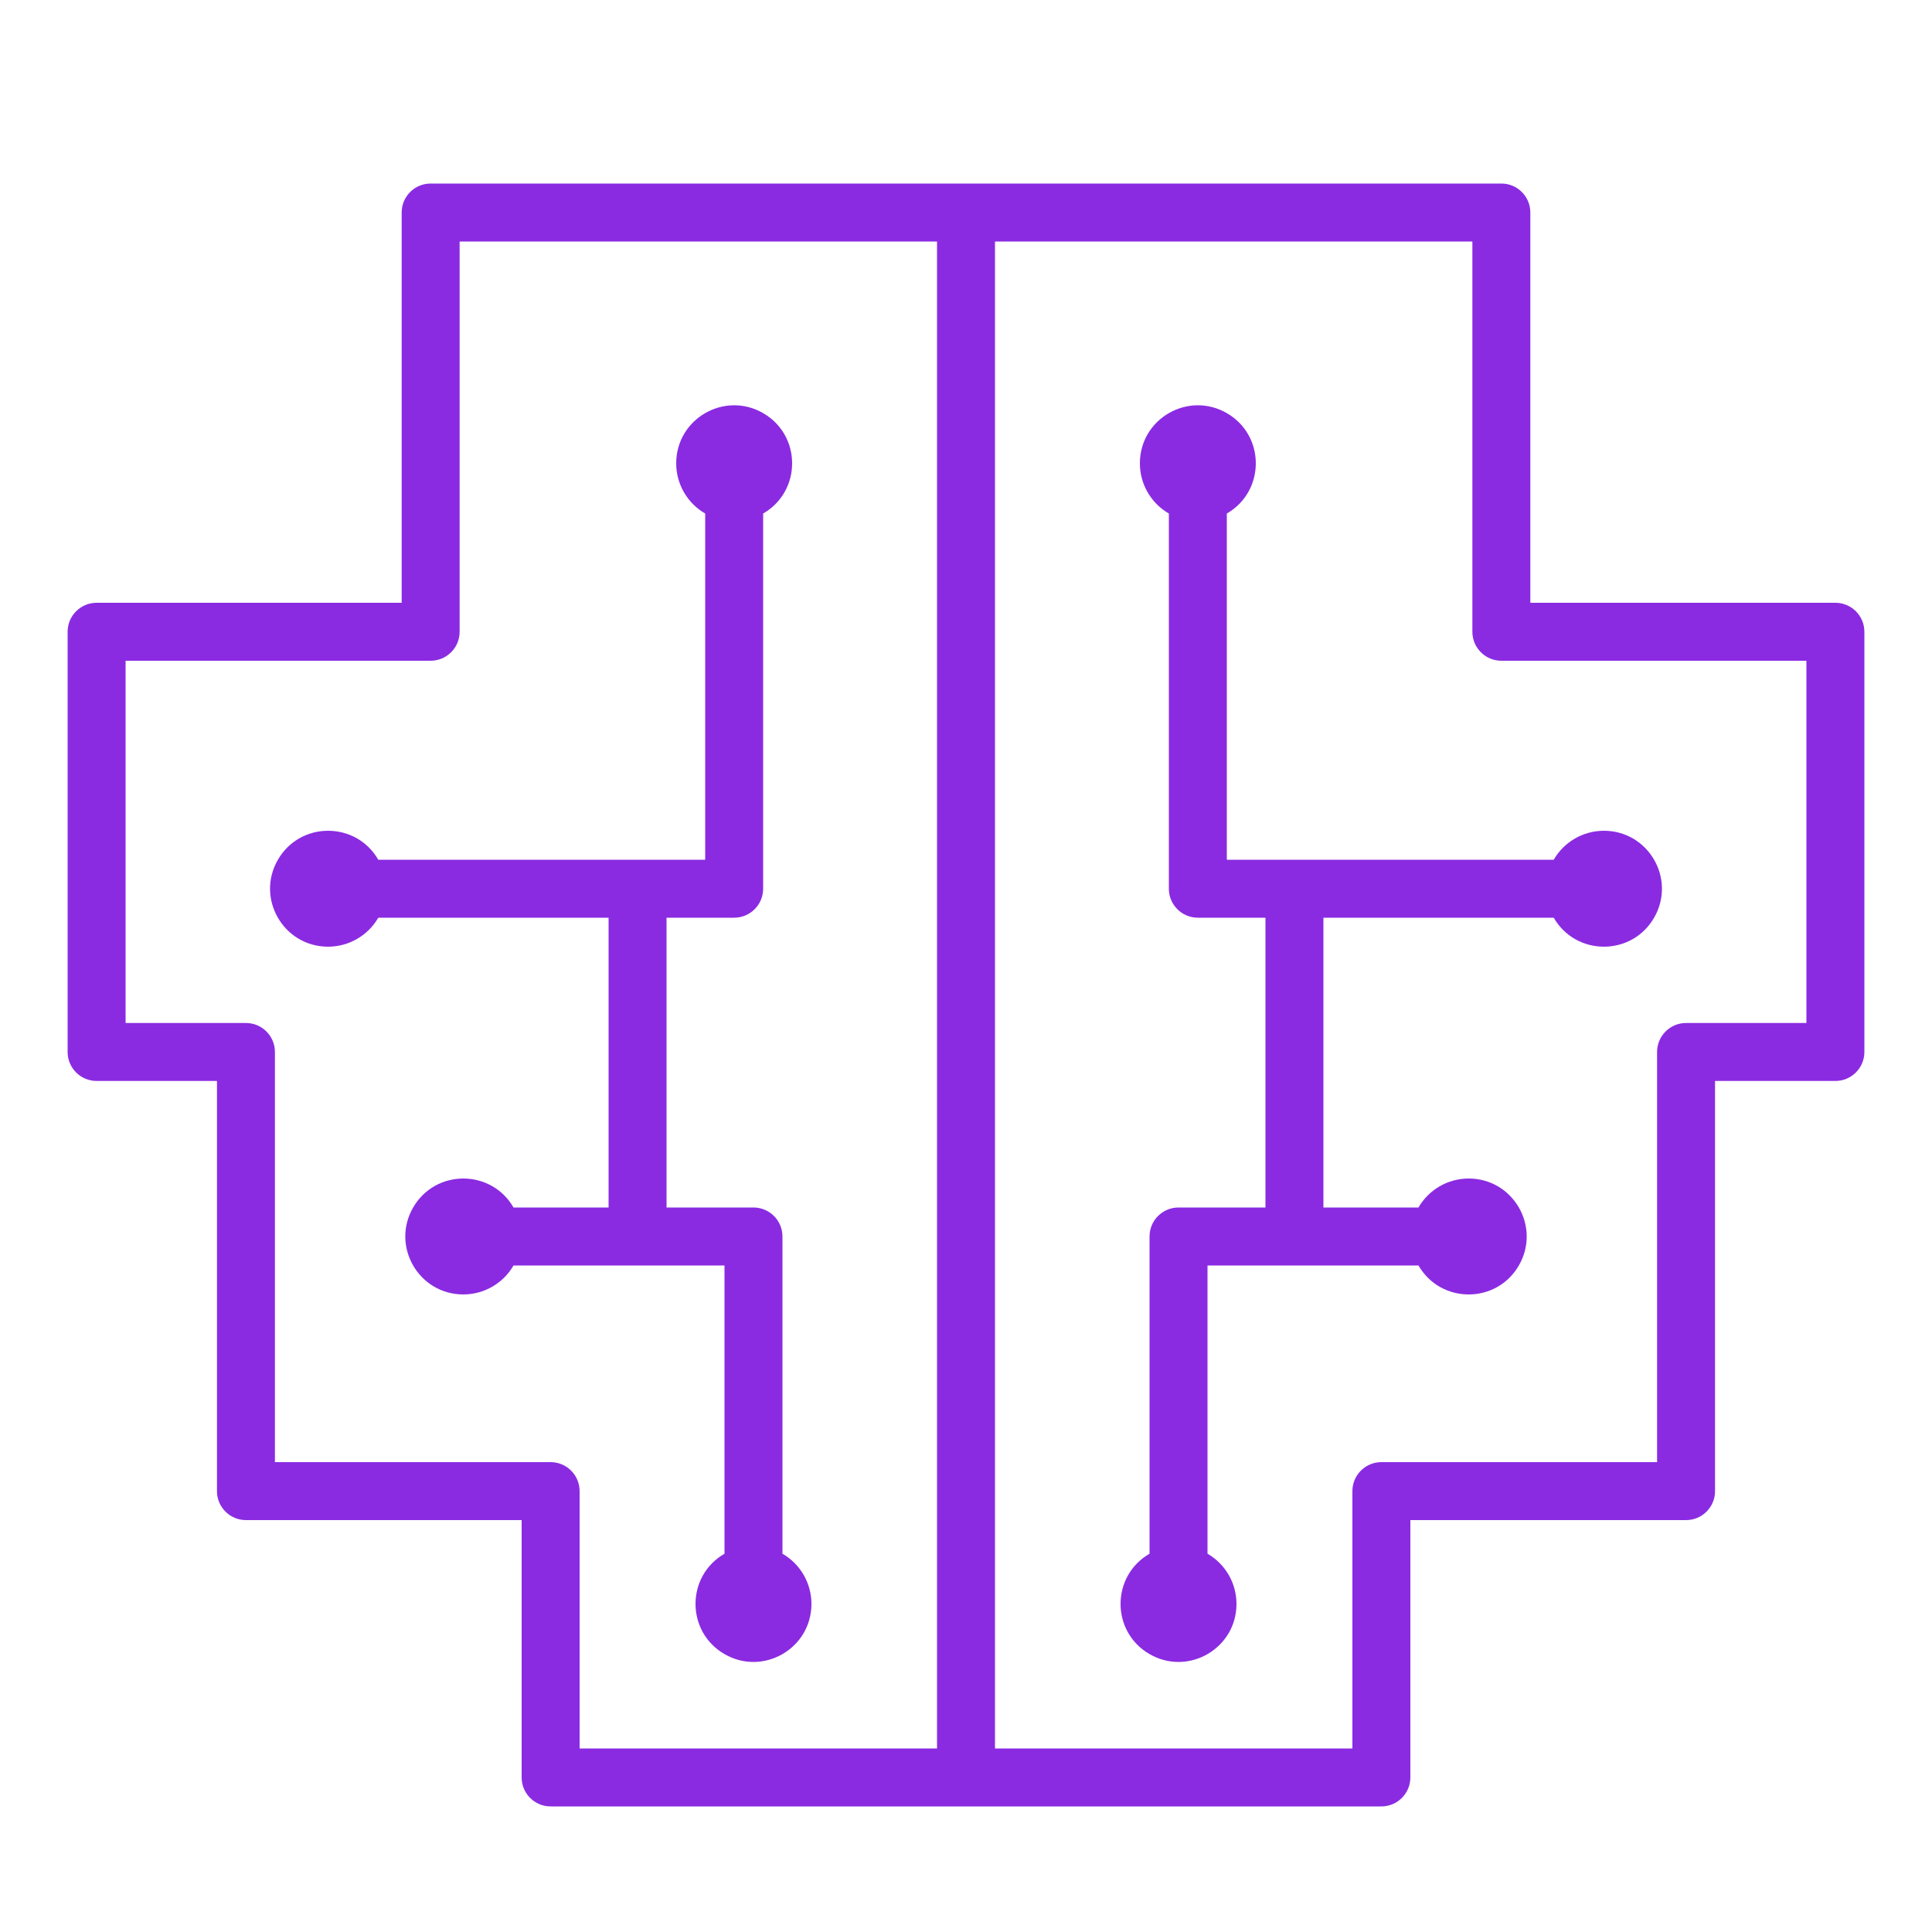
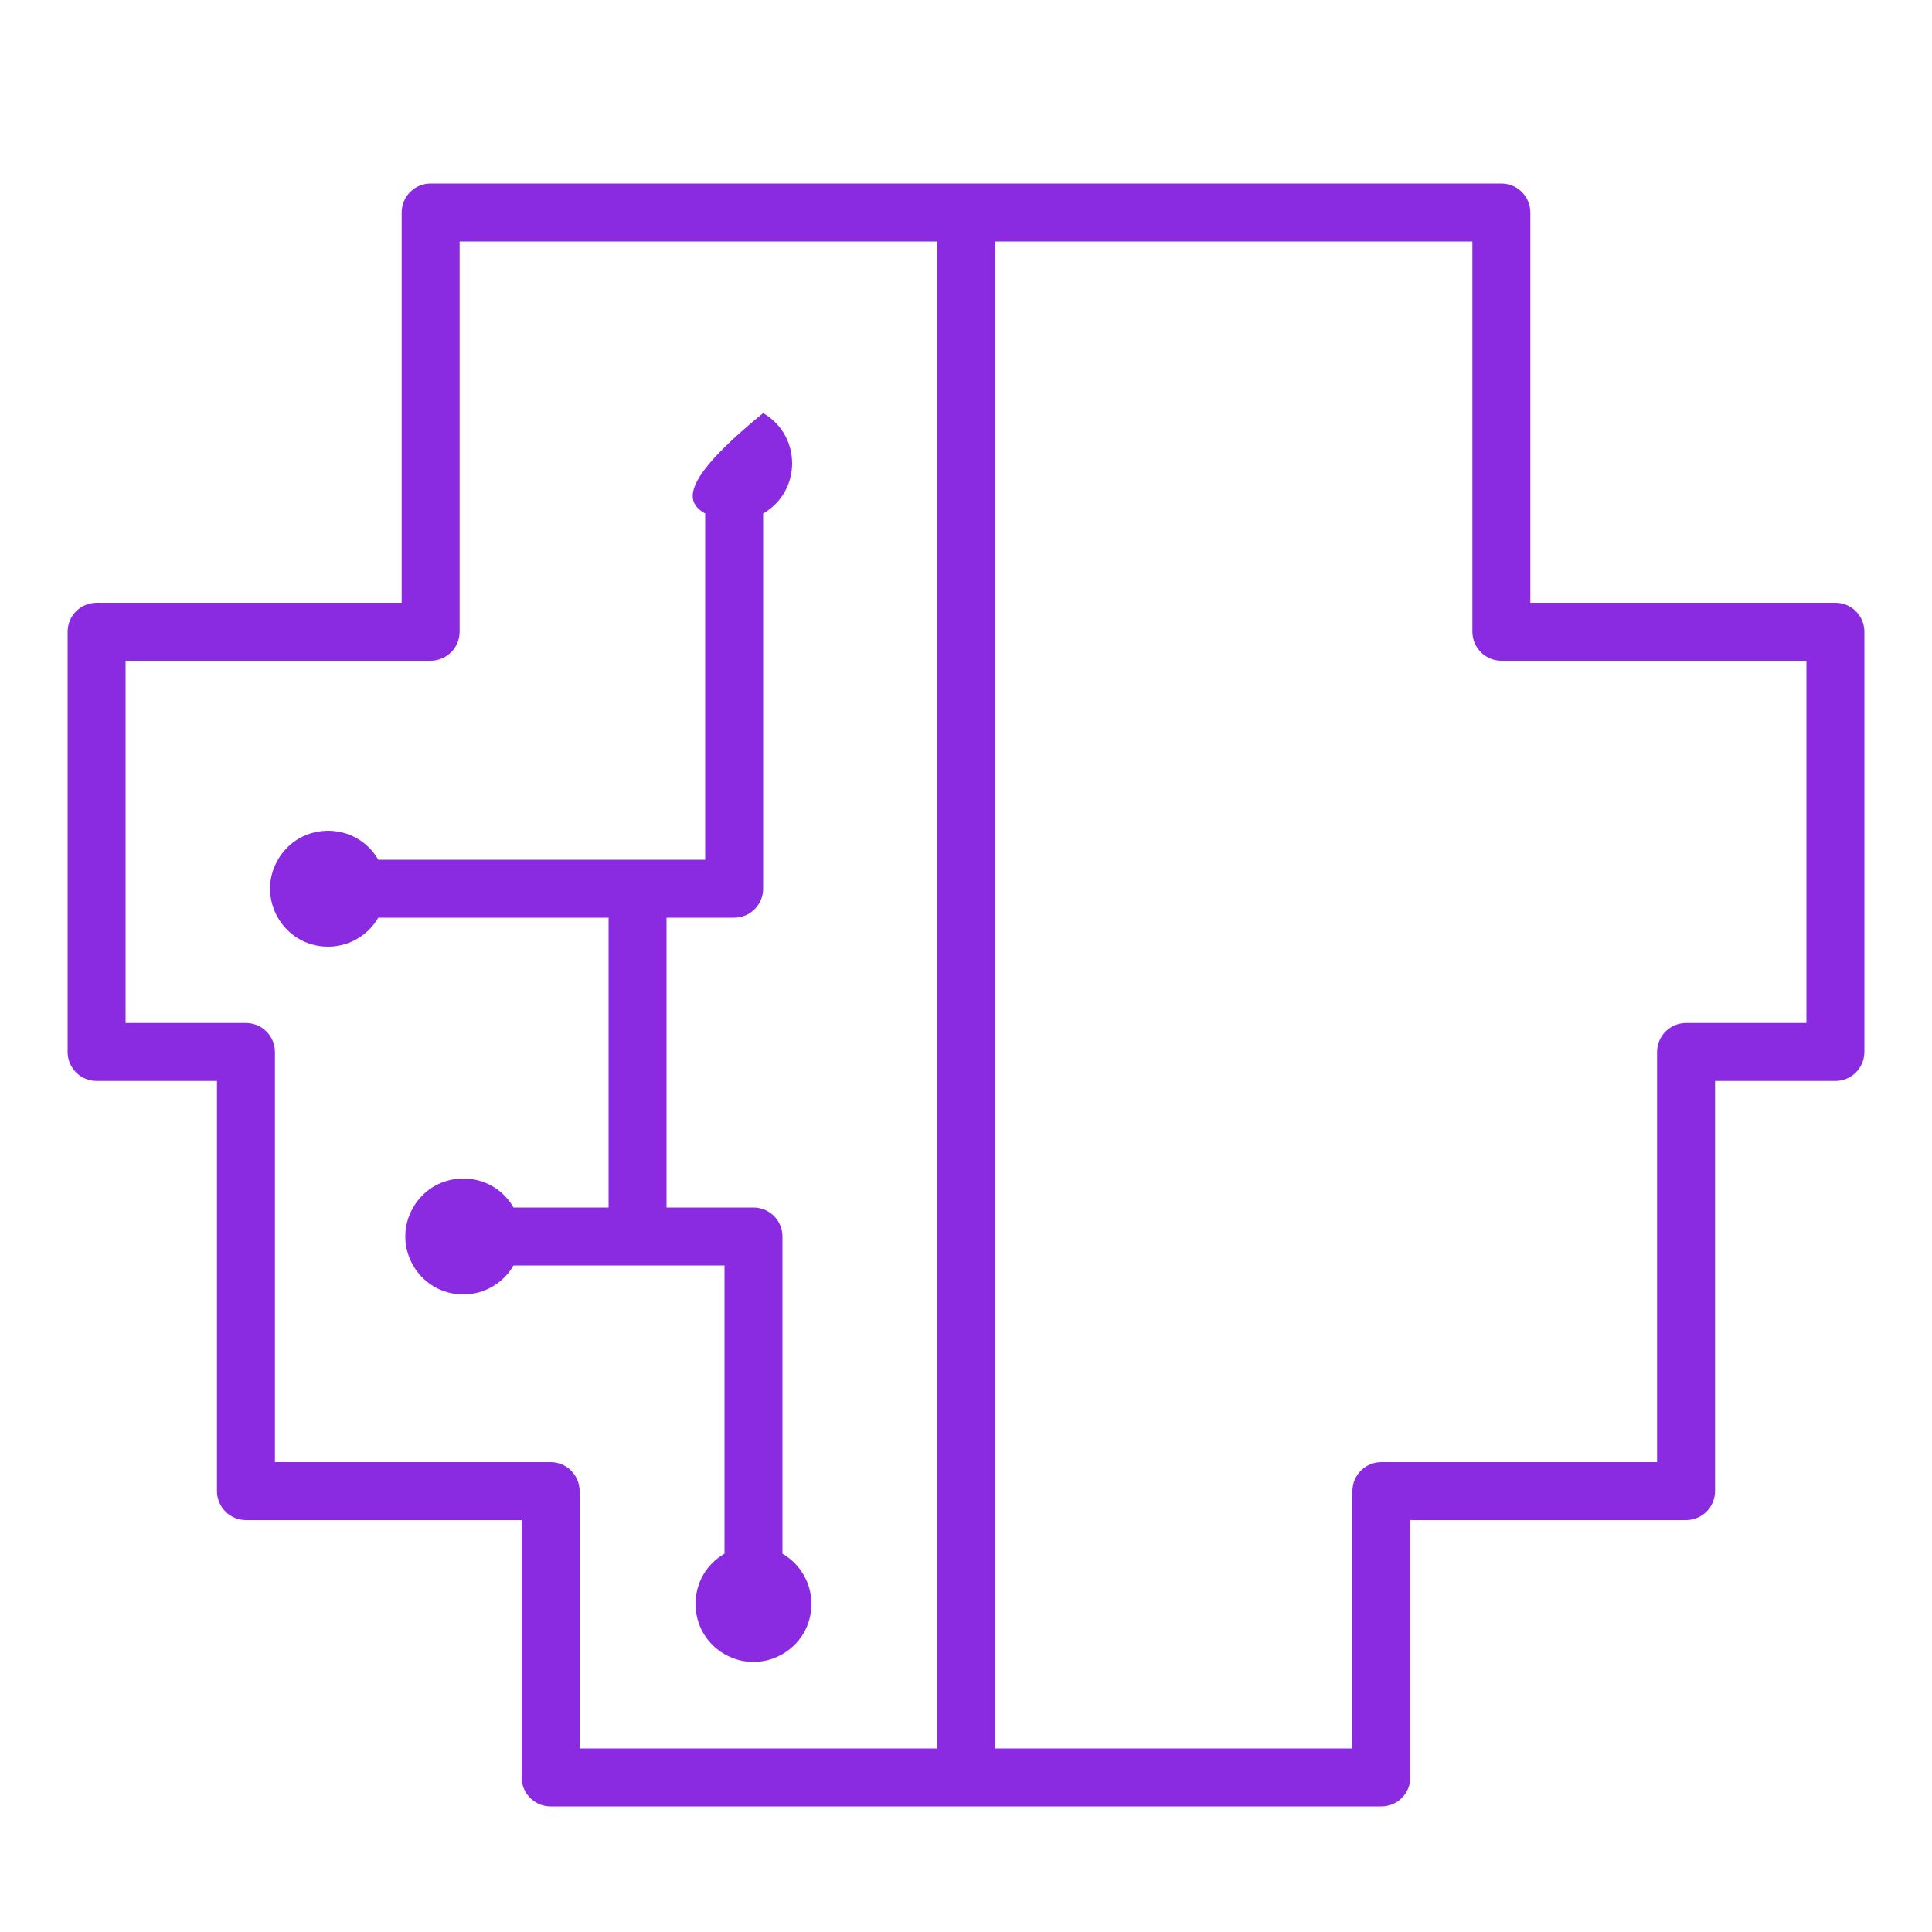
<svg xmlns="http://www.w3.org/2000/svg" viewBox="0 0 100.00 100.00" data-guides="{&quot;vertical&quot;:[],&quot;horizontal&quot;:[]}">
-   <path fill="#8a2be2" stroke="none" fill-opacity="1" stroke-width="1" stroke-opacity="1" color="rgb(51, 51, 51)" fill-rule="evenodd" font-size-adjust="" id="tSvg10ccdf687a6" title="Path 4" d="M63.5 44.5C63.5 38.527 63.5 32.553 63.5 26.58C65.5 25.425 65.5 22.538 63.5 21.384C61.5 20.229 59 21.672 59 23.982C59 25.054 59.572 26.044 60.5 26.58C60.5 33.053 60.5 39.527 60.5 46C60.5 46.828 61.172 47.5 62 47.5C63.167 47.5 64.333 47.5 65.5 47.5C65.5 52.5 65.5 57.5 65.5 62.5C64 62.5 62.5 62.5 61 62.5C60.172 62.5 59.5 63.172 59.5 64C59.5 69.473 59.5 74.947 59.5 80.42C57.5 81.575 57.5 84.462 59.5 85.616C61.5 86.771 64 85.328 64 83.018C64 81.946 63.428 80.956 62.5 80.42C62.5 75.447 62.5 70.473 62.5 65.5C66.14 65.5 69.78 65.5 73.42 65.5C74.575 67.5 77.462 67.5 78.616 65.5C79.771 63.5 78.328 61 76.018 61C74.946 61 73.956 61.572 73.42 62.5C71.78 62.5 70.14 62.5 68.5 62.5C68.5 57.5 68.5 52.5 68.5 47.5C72.473 47.5 76.447 47.5 80.42 47.5C81.575 49.5 84.462 49.5 85.616 47.5C86.771 45.5 85.328 43 83.018 43C81.946 43 80.956 43.572 80.42 44.5C74.78 44.5 69.14 44.5 63.5 44.5" />
  <path fill="#8a2be2" stroke="none" fill-opacity="1" stroke-width="1" stroke-opacity="1" color="rgb(51, 51, 51)" fill-rule="evenodd" font-size-adjust="" id="tSvg31c3f3c585" title="Path 5" d="M95 31.2C89.737 31.2 84.473 31.2 79.21 31.2C79.21 24.467 79.21 17.733 79.21 11C79.21 10.172 78.538 9.5 77.71 9.5C59.237 9.5 40.763 9.5 22.29 9.5C21.462 9.5 20.79 10.172 20.79 11C20.79 17.733 20.79 24.467 20.79 31.2C15.527 31.2 10.263 31.2 5 31.2C4.172 31.2 3.5 31.872 3.5 32.7C3.5 39.95 3.5 47.2 3.5 54.45C3.5 55.278 4.172 55.95 5 55.95C7.077 55.95 9.153 55.95 11.23 55.95C11.23 63.027 11.23 70.103 11.23 77.18C11.23 78.008 11.902 78.68 12.73 78.68C17.487 78.68 22.243 78.68 27 78.68C27 83.12 27 87.56 27 92C27 92.828 27.672 93.5 28.5 93.5C42.833 93.5 57.167 93.5 71.5 93.5C72.328 93.5 73 92.828 73 92C73 87.56 73 83.12 73 78.68C77.757 78.68 82.513 78.68 87.27 78.68C88.098 78.68 88.77 78.008 88.77 77.18C88.77 70.103 88.77 63.027 88.77 55.95C90.847 55.95 92.923 55.95 95 55.95C95.828 55.95 96.5 55.278 96.5 54.45C96.5 47.2 96.5 39.95 96.5 32.7C96.5 31.872 95.828 31.2 95 31.2ZM28.5 75.68C23.743 75.68 18.987 75.68 14.23 75.68C14.23 68.603 14.23 61.527 14.23 54.45C14.23 53.622 13.558 52.95 12.73 52.95C10.653 52.95 8.577 52.95 6.5 52.95C6.5 46.7 6.5 40.45 6.5 34.2C11.763 34.2 17.027 34.2 22.29 34.2C23.118 34.2 23.79 33.528 23.79 32.7C23.79 25.967 23.79 19.233 23.79 12.5C32.027 12.5 40.263 12.5 48.5 12.5C48.5 38.5 48.5 64.5 48.5 90.5C42.333 90.5 36.167 90.5 30 90.5C30 86.06 30 81.62 30 77.18C30 76.352 29.328 75.68 28.5 75.68ZM93.5 52.95C91.423 52.95 89.347 52.95 87.27 52.95C86.442 52.95 85.77 53.622 85.77 54.45C85.77 61.527 85.77 68.603 85.77 75.68C81.013 75.68 76.257 75.68 71.5 75.68C70.672 75.68 70 76.352 70 77.18C70 81.62 70 86.06 70 90.5C63.833 90.5 57.667 90.5 51.5 90.5C51.5 64.5 51.5 38.5 51.5 12.5C59.737 12.5 67.973 12.5 76.21 12.5C76.21 19.233 76.21 25.967 76.21 32.7C76.21 33.528 76.882 34.2 77.71 34.2C82.973 34.2 88.237 34.2 93.5 34.2C93.5 40.45 93.5 46.7 93.5 52.95" />
-   <path fill="#8a2be2" stroke="none" fill-opacity="1" stroke-width="1" stroke-opacity="1" color="rgb(51, 51, 51)" fill-rule="evenodd" font-size-adjust="" id="tSvg80257b8a9e" title="Path 6" d="M37.5 80.42C35.5 81.575 35.5 84.462 37.5 85.616C39.5 86.771 42 85.328 42 83.018C42 81.946 41.428 80.956 40.5 80.42C40.5 74.947 40.5 69.473 40.5 64C40.5 63.172 39.828 62.5 39 62.5C37.5 62.5 36 62.5 34.5 62.5C34.5 57.5 34.5 52.5 34.5 47.5C35.667 47.5 36.833 47.5 38 47.5C38.828 47.5 39.5 46.828 39.5 46C39.5 39.527 39.5 33.053 39.5 26.58C41.5 25.425 41.5 22.538 39.5 21.384C37.5 20.229 35 21.672 35 23.982C35 25.054 35.572 26.044 36.5 26.58C36.5 32.553 36.5 38.527 36.5 44.5C30.86 44.5 25.22 44.5 19.58 44.5C18.425 42.5 15.539 42.5 14.384 44.5C13.229 46.5 14.672 49 16.982 49C18.054 49 19.044 48.428 19.58 47.5C23.553 47.5 27.527 47.5 31.5 47.5C31.5 52.5 31.5 57.5 31.5 62.5C29.86 62.5 28.22 62.5 26.58 62.5C25.425 60.5 22.538 60.5 21.384 62.5C20.229 64.5 21.672 67 23.982 67C25.054 67 26.044 66.428 26.58 65.5C30.22 65.5 33.86 65.5 37.5 65.5C37.5 70.473 37.5 75.447 37.5 80.42" />
+   <path fill="#8a2be2" stroke="none" fill-opacity="1" stroke-width="1" stroke-opacity="1" color="rgb(51, 51, 51)" fill-rule="evenodd" font-size-adjust="" id="tSvg80257b8a9e" title="Path 6" d="M37.5 80.42C35.5 81.575 35.5 84.462 37.5 85.616C39.5 86.771 42 85.328 42 83.018C42 81.946 41.428 80.956 40.5 80.42C40.5 74.947 40.5 69.473 40.5 64C40.5 63.172 39.828 62.5 39 62.5C37.5 62.5 36 62.5 34.5 62.5C34.5 57.5 34.5 52.5 34.5 47.5C35.667 47.5 36.833 47.5 38 47.5C38.828 47.5 39.5 46.828 39.5 46C39.5 39.527 39.5 33.053 39.5 26.58C41.5 25.425 41.5 22.538 39.5 21.384C35 25.054 35.572 26.044 36.5 26.58C36.5 32.553 36.5 38.527 36.5 44.5C30.86 44.5 25.22 44.5 19.58 44.5C18.425 42.5 15.539 42.5 14.384 44.5C13.229 46.5 14.672 49 16.982 49C18.054 49 19.044 48.428 19.58 47.5C23.553 47.5 27.527 47.5 31.5 47.5C31.5 52.5 31.5 57.5 31.5 62.5C29.86 62.5 28.22 62.5 26.58 62.5C25.425 60.5 22.538 60.5 21.384 62.5C20.229 64.5 21.672 67 23.982 67C25.054 67 26.044 66.428 26.58 65.5C30.22 65.5 33.86 65.5 37.5 65.5C37.5 70.473 37.5 75.447 37.5 80.42" />
  <defs />
</svg>